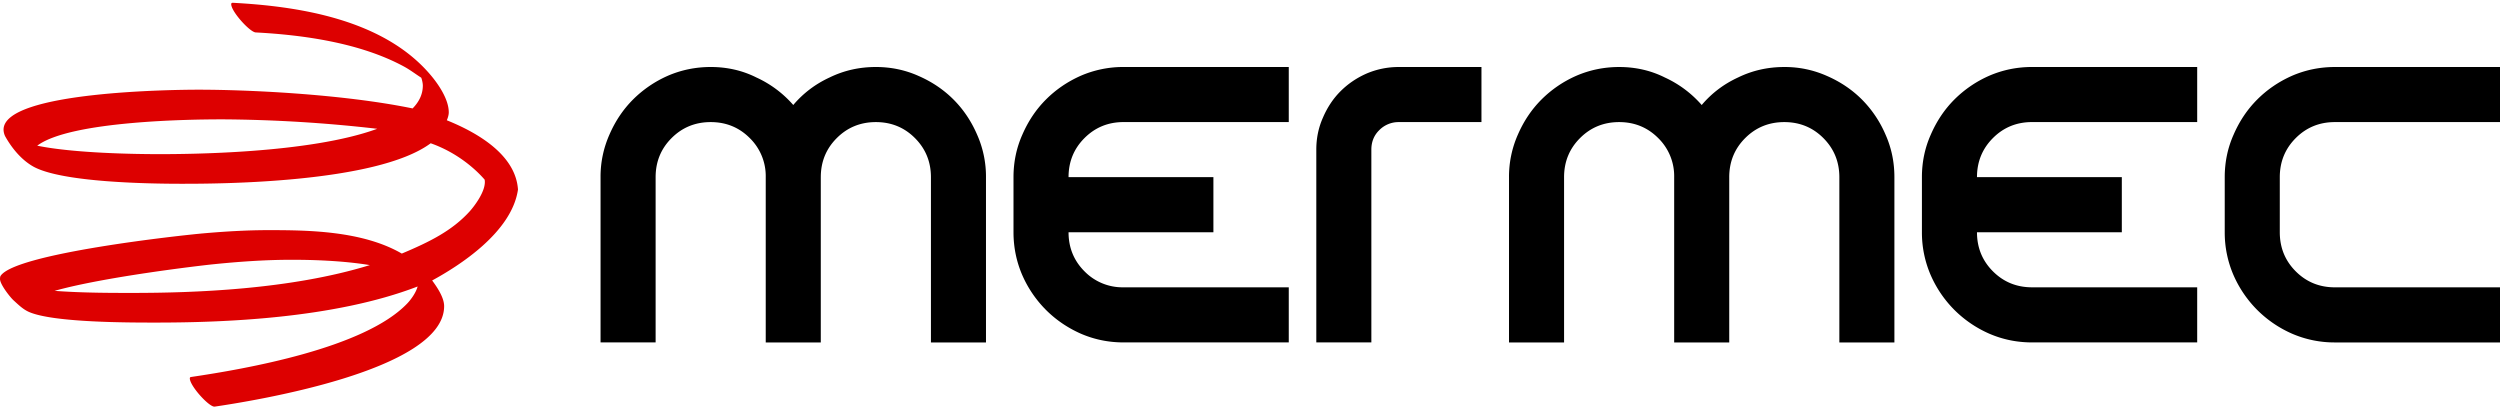
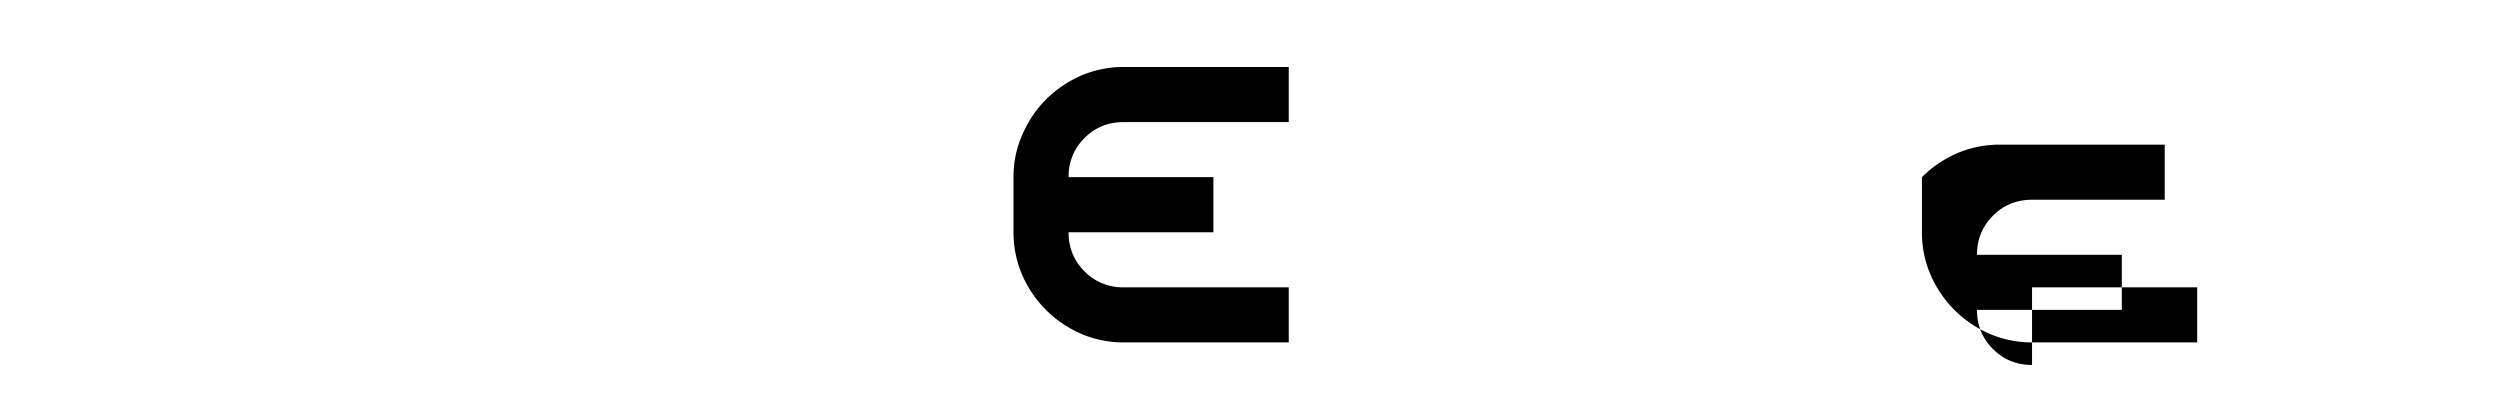
<svg xmlns="http://www.w3.org/2000/svg" width="245" height="40" fill="none">
-   <path fill-rule="evenodd" d="M36.245 25.98c-2.747-.447-5.722-.522-7.651-.522-2.553 0-5.119.179-7.661.437-1.415.143-10.782 1.251-15.586 2.609 2.818.214 6.004.202 7.649.202 5.829 0 15.409-.301 23.248-2.726h0zM21.739 11.696a139.41 139.41 0 0 1 15.23.926c-6.649 2.437-18.657 2.484-21.403 2.484-2.248 0-8.284-.083-11.918-.829 3.271-2.461 15.278-2.58 18.091-2.58h0zm22.051.091c3.167 1.281 6.744 3.444 6.972 6.786-.607 4.214-5.811 7.497-8.411 8.913.448.612 1.174 1.645 1.174 2.517 0 6.365-19.053 9.34-22.487 9.846l-.028.001c-.561 0-2.408-2.042-2.408-2.77 0-.075.044-.124.104-.133 5.354-.79 16.991-2.809 21.198-7.201.35-.364.854-1.042 1.022-1.671-8.219 3.169-19.196 3.537-25.651 3.537-2.601 0-10.049.007-12.432-1.04-.587-.257-1.032-.7-1.525-1.149-.296-.267-1.353-1.58-1.318-2.115.006-.098.009-.2.065-.283 1.483-2.202 17.662-3.968 19.939-4.164 2.096-.182 4.21-.308 6.312-.308 3.811 0 9.186.051 13.06 2.297 2.712-1.14 4.924-2.233 6.65-4.134.379-.418 1.663-2.026 1.47-3.11-.762-.885-2.562-2.604-5.287-3.567-5.33 3.954-21.06 3.97-24.365 3.97-3.006 0-11.801-.107-14.604-1.7-1.104-.629-2.035-1.718-2.711-2.913-.107-.189-.181-.464-.181-.691 0-3.78 16.971-3.916 19.112-3.916 4.51 0 13.907.385 20.975 1.836.64-.65 1.002-1.393 1.002-2.244 0-.289-.127-.728-.16-.77-.565-.361-1.086-.765-1.676-1.085-4.294-2.33-9.88-3.103-14.546-3.349-.564-.03-2.396-2.042-2.396-2.769 0-.093.062-.137.132-.137 6.303.333 14.761 1.551 19.436 7.112.717.853 1.752 2.332 1.752 3.629 0 .235-.075.499-.189.772z" fill="#d00" />
  <g fill="#000">
-     <path d="M80.438 17.364c0-1.512.522-2.789 1.566-3.832s2.319-1.567 3.831-1.567 2.788.522 3.83 1.567 1.566 2.32 1.566 3.832v16.195h5.395V17.364a10.1 10.1 0 0 0-.865-4.157c-.574-1.331-1.347-2.482-2.319-3.454S91.32 8.006 89.99 7.43c-1.297-.576-2.68-.864-4.155-.864-1.619 0-3.13.341-4.534 1.026-1.402.647-2.588 1.548-3.561 2.698a10.7 10.7 0 0 0-3.616-2.698c-1.365-.684-2.858-1.026-4.476-1.026-1.476 0-2.88.288-4.21.864a11.22 11.22 0 0 0-3.4 2.322c-.97.972-1.744 2.123-2.319 3.454a10.13 10.13 0 0 0-.865 4.157v16.195h5.397V17.364c0-1.512.52-2.789 1.564-3.832s2.32-1.567 3.833-1.567 2.787.522 3.83 1.567a5.21 5.21 0 0 1 1.564 3.832v16.195h5.395V17.364h0zm48.56 16.193h5.395V14.664c0-.756.252-1.386.755-1.889a2.65 2.65 0 0 1 1.943-.81h8.092V6.567h-8.092a7.98 7.98 0 0 0-3.184.648c-.971.432-1.815 1.007-2.535 1.727s-1.295 1.584-1.726 2.592c-.433.971-.648 2.013-.648 3.13v18.893zm40.467-16.193c0-1.512.521-2.789 1.564-3.832s2.321-1.567 3.832-1.567 2.787.522 3.829 1.567 1.566 2.32 1.566 3.832v16.195h5.395V17.364c0-1.476-.287-2.861-.863-4.157a11.01 11.01 0 0 0-2.32-3.454c-.972-.972-2.122-1.746-3.452-2.322a10.12 10.12 0 0 0-4.155-.864c-1.619 0-3.13.341-4.533 1.026-1.403.647-2.589 1.548-3.56 2.698a10.73 10.73 0 0 0-3.616-2.698c-1.366-.684-2.858-1.026-4.477-1.026-1.476 0-2.878.288-4.208.864a11.18 11.18 0 0 0-3.401 2.322c-.971.972-1.743 2.123-2.32 3.454a10.15 10.15 0 0 0-.863 4.157v16.195h5.396V17.364c0-1.512.521-2.789 1.565-3.832s2.319-1.567 3.831-1.567 2.787.522 3.83 1.567a5.21 5.21 0 0 1 1.564 3.832v16.195h5.397V17.364h-.001zm59.35 10.795c-1.511 0-2.788-.522-3.831-1.565s-1.565-2.322-1.565-3.833v-5.398c0-1.512.522-2.789 1.565-3.832s2.32-1.566 3.831-1.566H245V6.567h-16.185c-1.475 0-2.877.288-4.207.864-1.297.576-2.429 1.35-3.4 2.322s-1.745 2.123-2.319 3.454c-.577 1.296-.865 2.682-.865 4.157v5.398a10.47 10.47 0 0 0 .865 4.211 11.15 11.15 0 0 0 2.319 3.402 11.17 11.17 0 0 0 3.4 2.32 10.45 10.45 0 0 0 4.207.864H245v-5.398h-16.185 0z" />
-     <path d="M110.113 28.159h16.186v5.398h-16.186c-1.475 0-2.877-.286-4.208-.864-1.294-.575-2.427-1.349-3.399-2.32a11.15 11.15 0 0 1-2.319-3.402c-.576-1.331-.864-2.734-.864-4.211v-5.398c0-1.476.288-2.861.864-4.157.575-1.331 1.348-2.482 2.319-3.454s2.105-1.746 3.399-2.322a10.48 10.48 0 0 1 4.208-.864h16.186v5.398h-16.186c-1.511 0-2.787.522-3.831 1.566s-1.564 2.32-1.564 3.832l14.196-.002v5.4h-14.196c0 1.512.522 2.789 1.564 3.833a5.21 5.21 0 0 0 3.831 1.565h0zm89.027 0h16.185v5.398H199.14c-1.475 0-2.878-.286-4.208-.864a11.19 11.19 0 0 1-3.401-2.32 11.13 11.13 0 0 1-2.318-3.402 10.49 10.49 0 0 1-.865-4.211v-5.398c0-1.476.289-2.861.865-4.157.575-1.331 1.348-2.482 2.318-3.454a11.19 11.19 0 0 1 3.401-2.322c1.33-.576 2.733-.864 4.208-.864h16.185v5.398H199.14c-1.511 0-2.789.522-3.831 1.566s-1.564 2.32-1.564 3.832l14.194-.002v5.4h-14.194c0 1.512.52 2.789 1.564 3.833s2.32 1.565 3.831 1.565h0z" fill-rule="evenodd" />
+     <path d="M110.113 28.159h16.186v5.398h-16.186c-1.475 0-2.877-.286-4.208-.864-1.294-.575-2.427-1.349-3.399-2.32a11.15 11.15 0 0 1-2.319-3.402c-.576-1.331-.864-2.734-.864-4.211v-5.398c0-1.476.288-2.861.864-4.157.575-1.331 1.348-2.482 2.319-3.454s2.105-1.746 3.399-2.322a10.48 10.48 0 0 1 4.208-.864h16.186v5.398h-16.186c-1.511 0-2.787.522-3.831 1.566s-1.564 2.32-1.564 3.832l14.196-.002v5.4h-14.196c0 1.512.522 2.789 1.564 3.833a5.21 5.21 0 0 0 3.831 1.565h0zm89.027 0h16.185v5.398H199.14c-1.475 0-2.878-.286-4.208-.864a11.19 11.19 0 0 1-3.401-2.32 11.13 11.13 0 0 1-2.318-3.402 10.49 10.49 0 0 1-.865-4.211v-5.398a11.19 11.19 0 0 1 3.401-2.322c1.33-.576 2.733-.864 4.208-.864h16.185v5.398H199.14c-1.511 0-2.789.522-3.831 1.566s-1.564 2.32-1.564 3.832l14.194-.002v5.4h-14.194c0 1.512.52 2.789 1.564 3.833s2.32 1.565 3.831 1.565h0z" fill-rule="evenodd" />
  </g>
</svg>